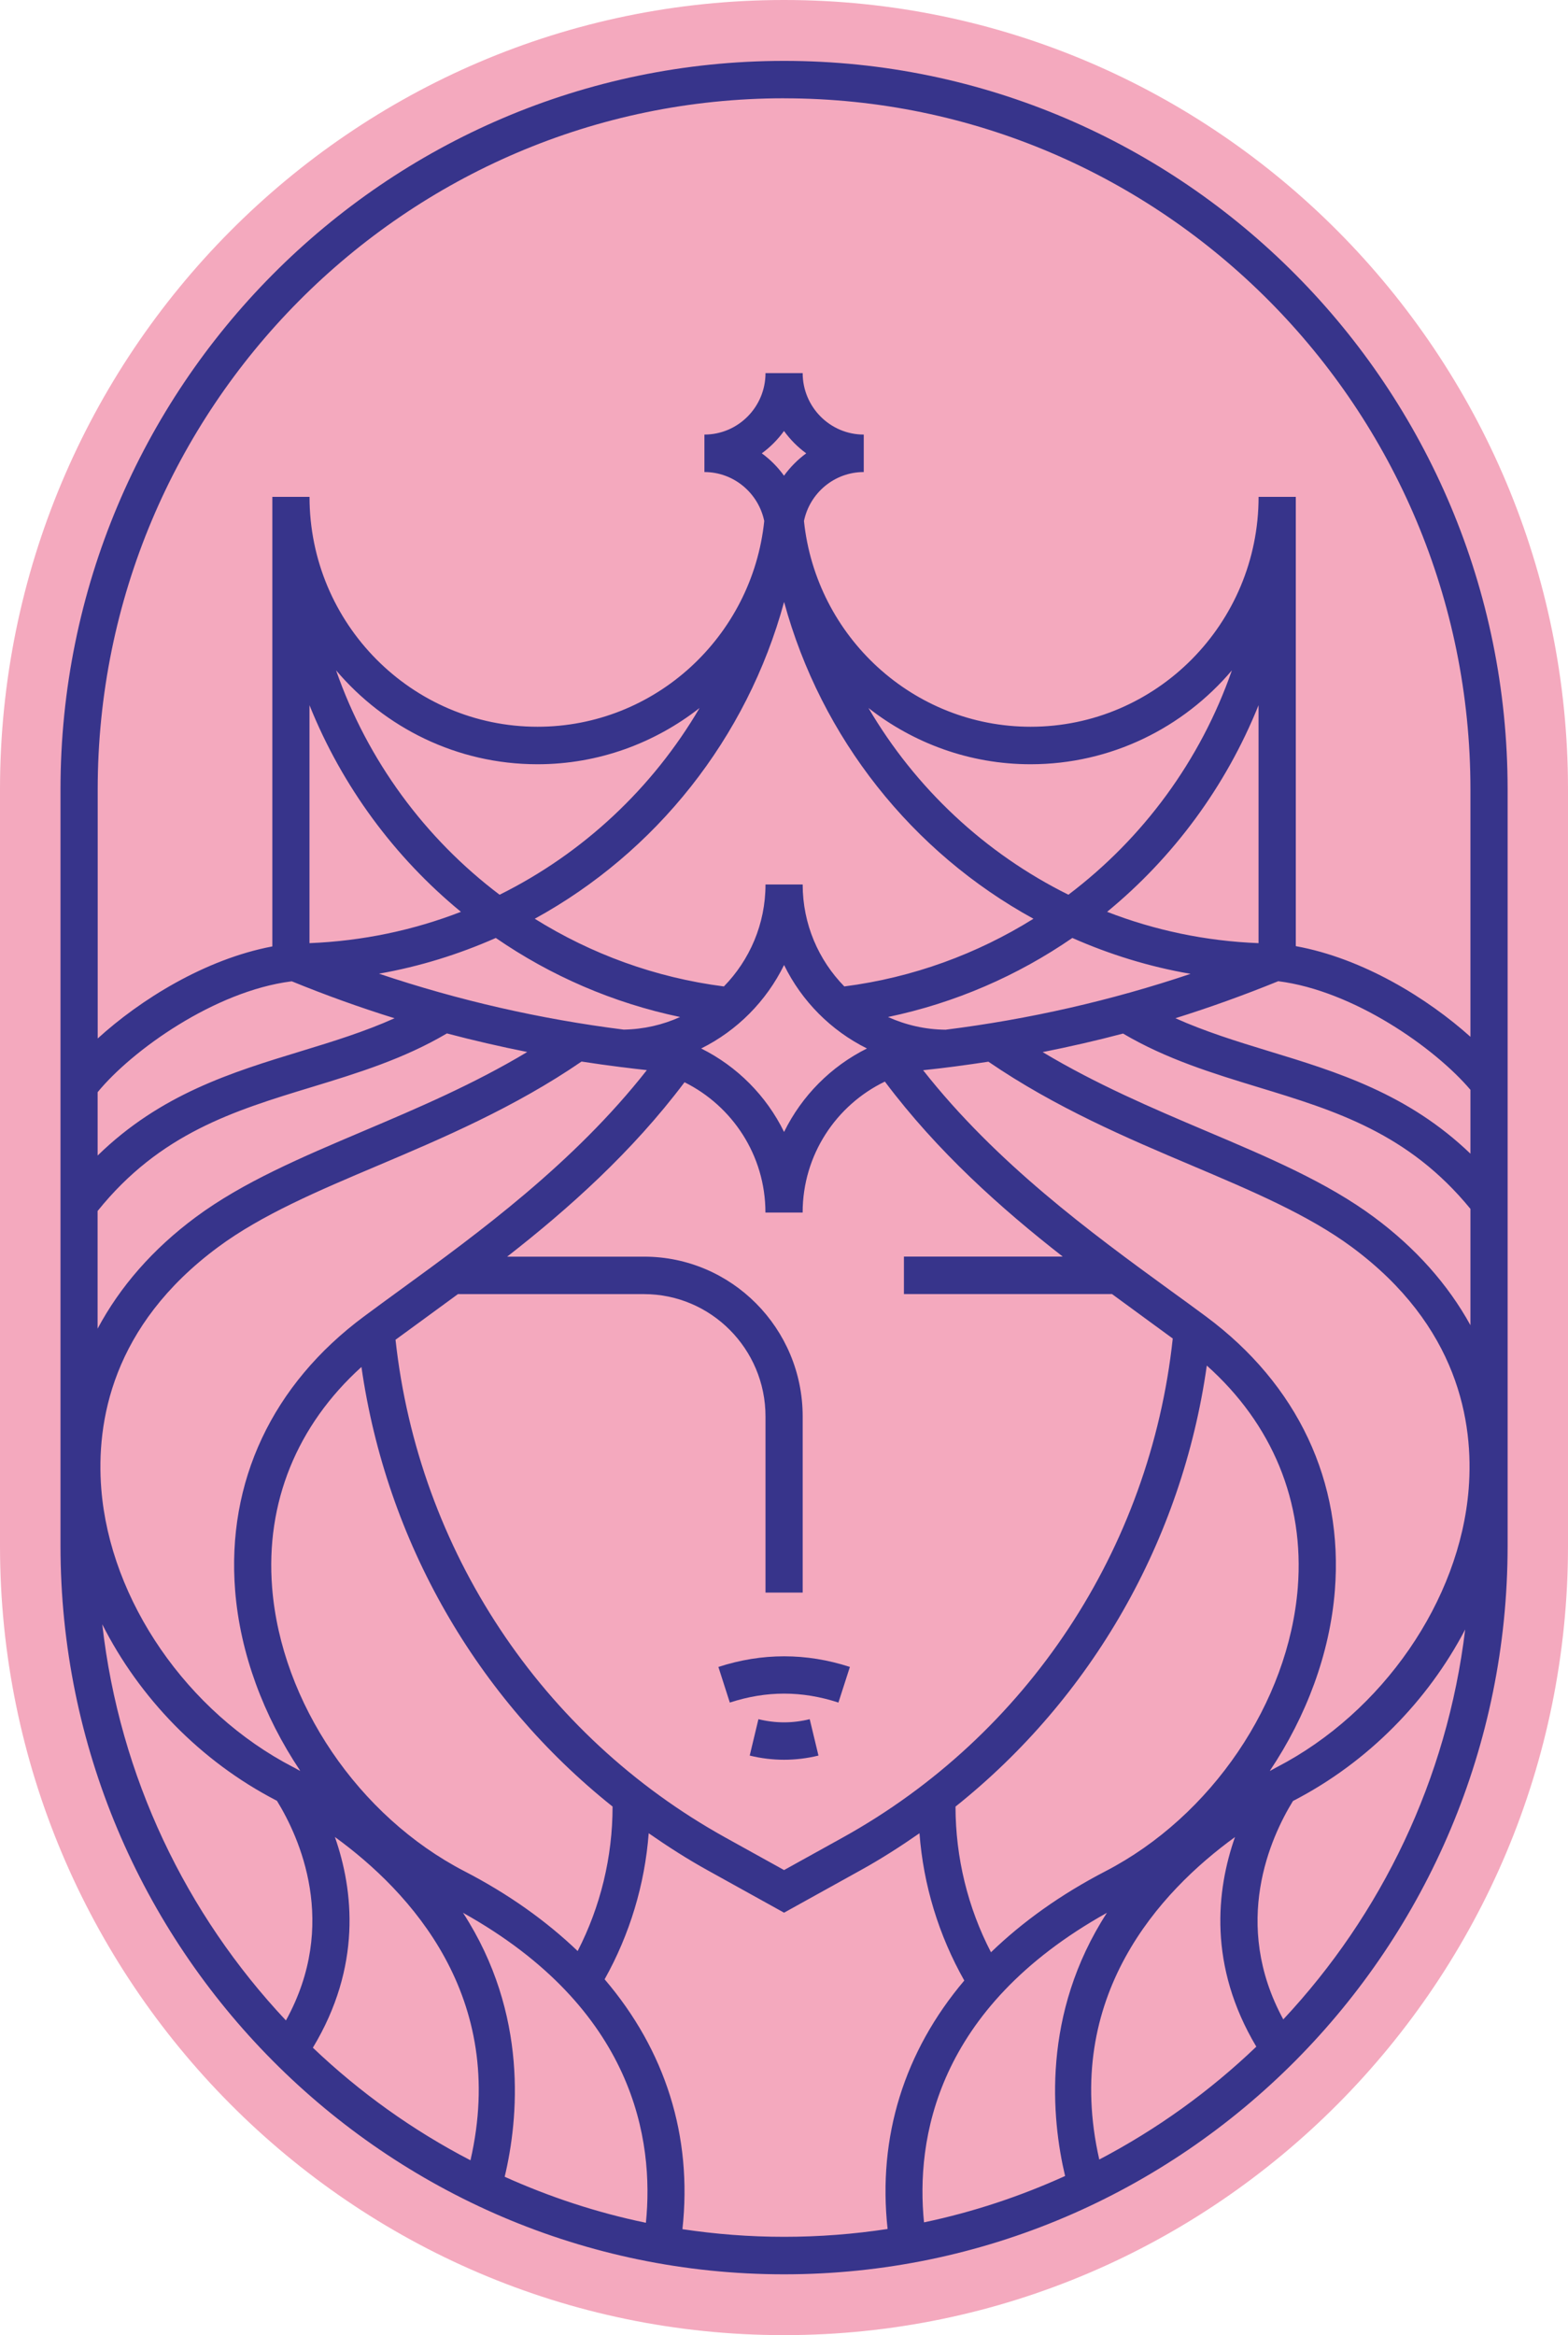
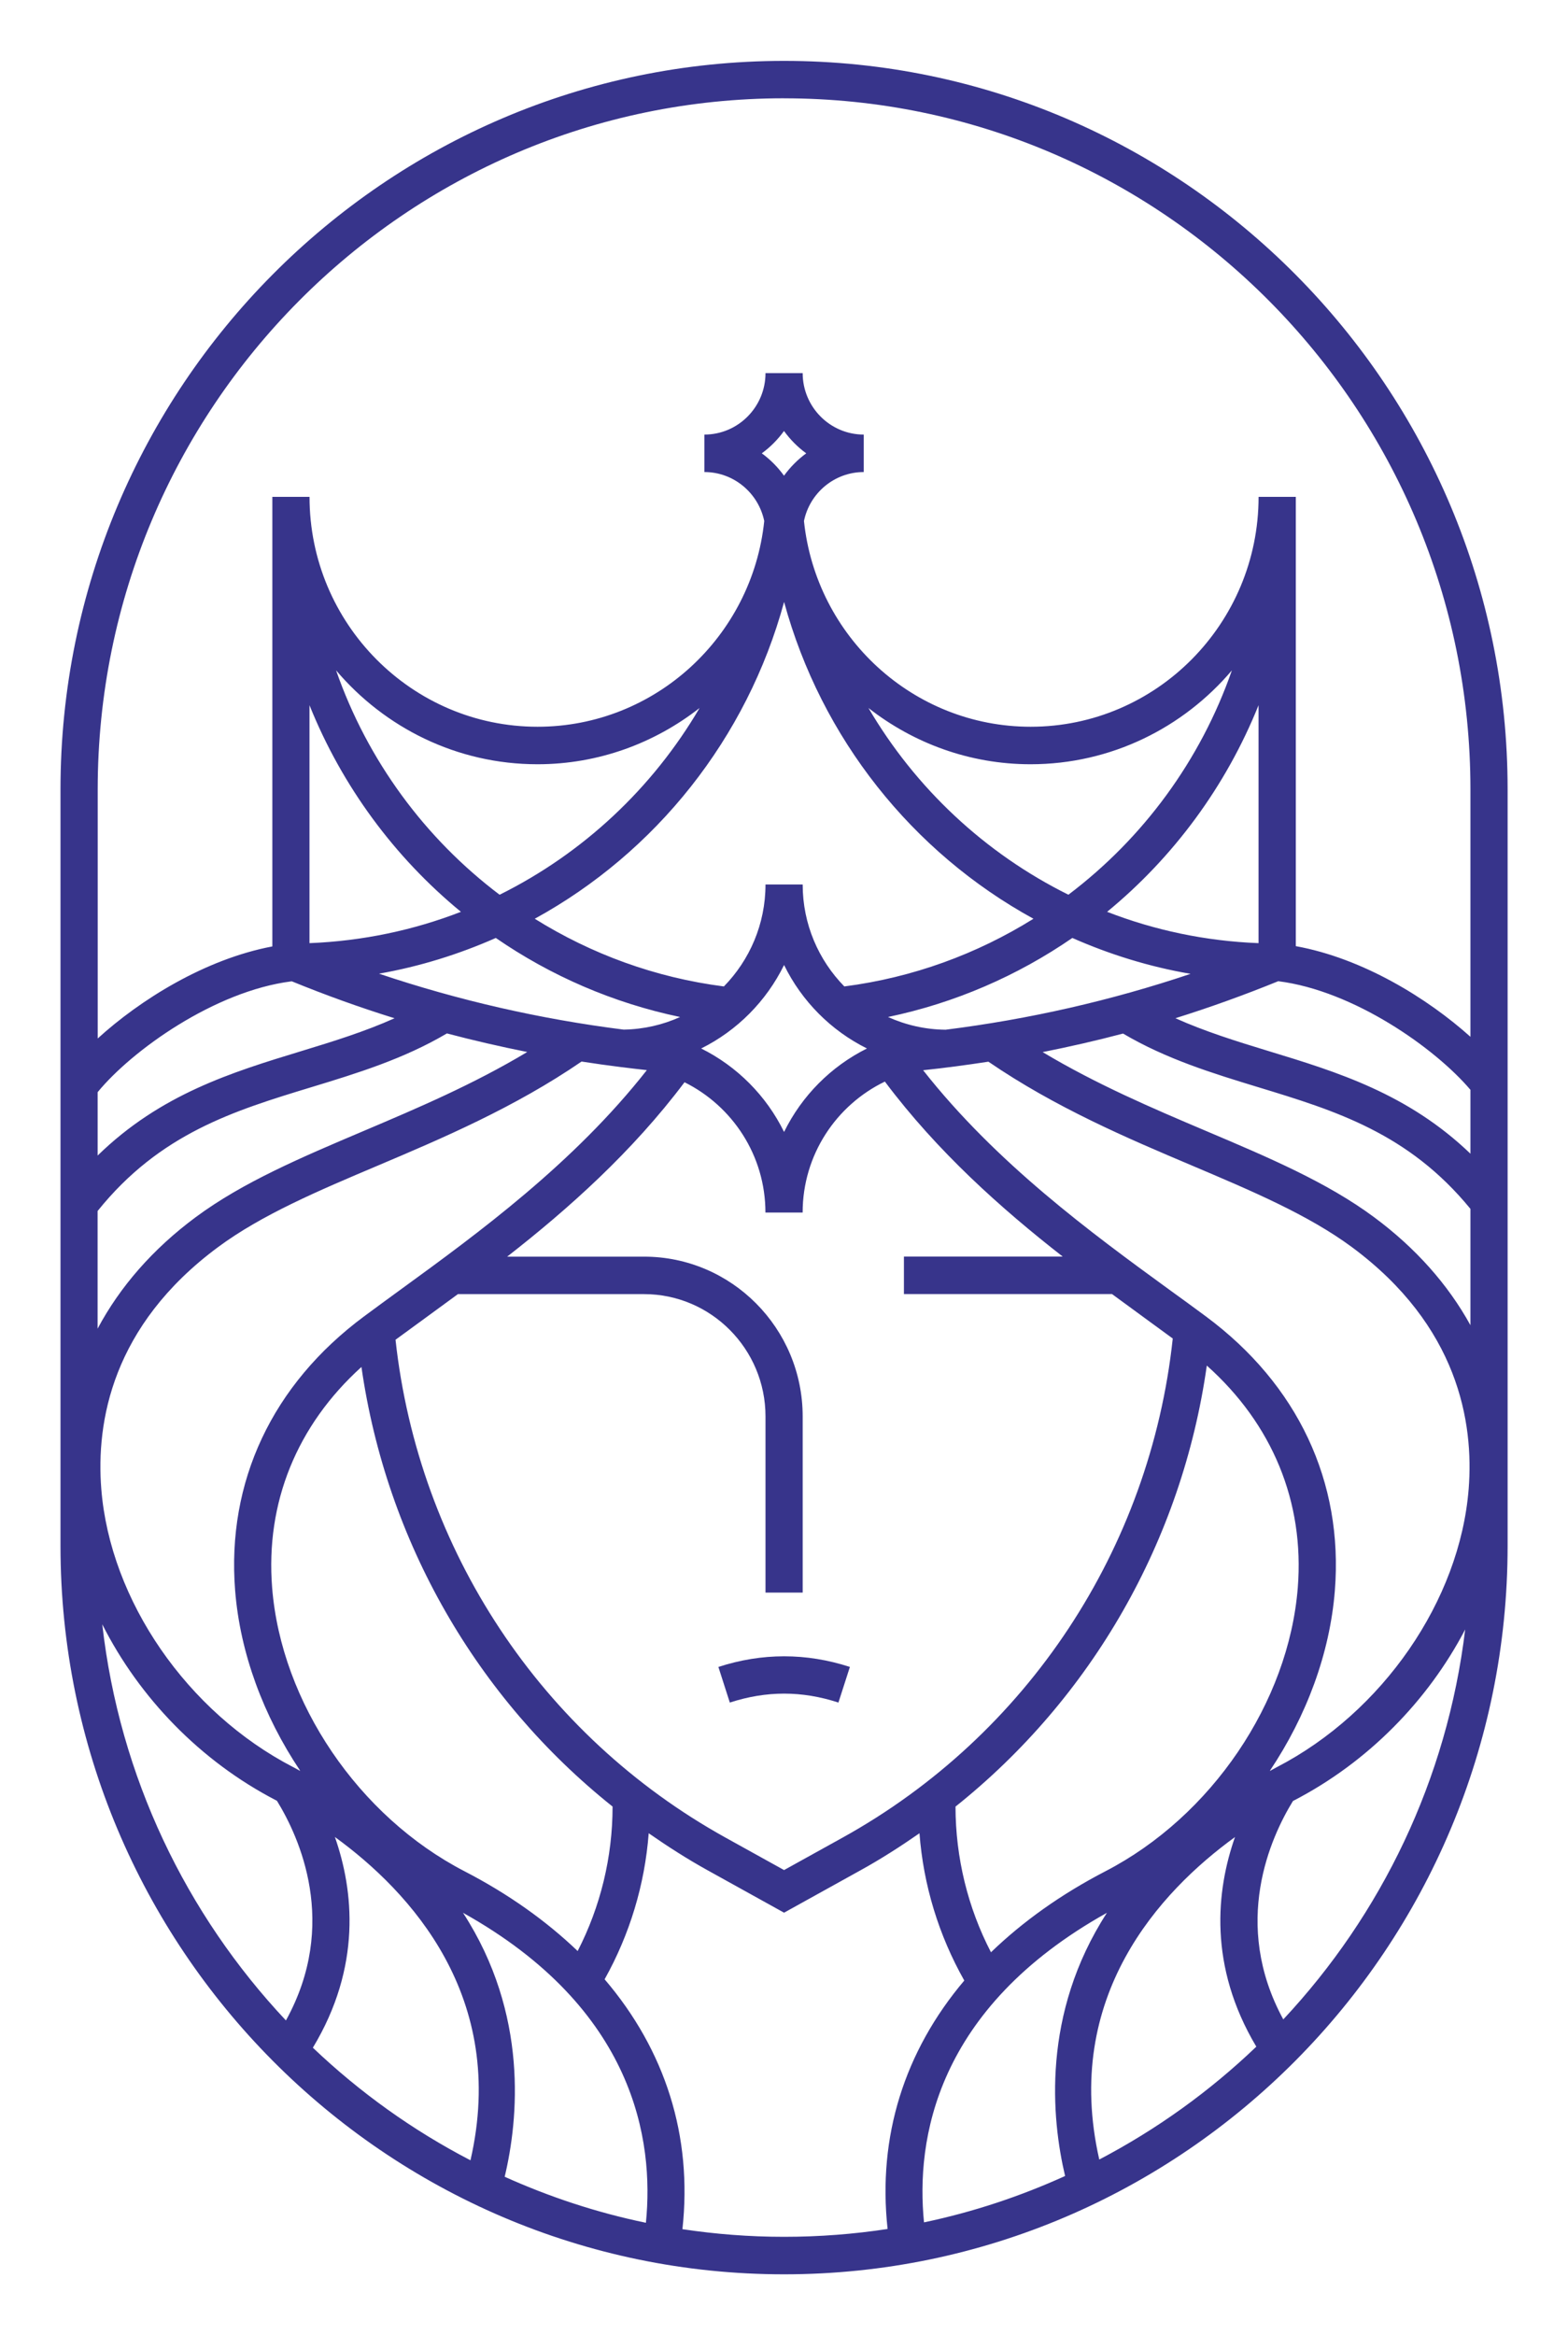
<svg xmlns="http://www.w3.org/2000/svg" width="45" height="67" viewBox="0 0 45 67" fill="none">
  <g id="Frame 1171275532">
-     <path id="Vector" d="M22.501 67C10.094 67 0 56.839 0 44.352V22.649C0.002 10.161 10.094 0 22.501 0C34.907 0 45 10.161 45 22.649V44.352C45 56.841 34.906 67 22.501 67Z" fill="#F4A9BE" />
    <g id="Group">
      <path id="Vector_2" d="M22.502 1.747C11.052 1.747 1.736 11.123 1.736 22.649V44.352C1.736 55.878 11.052 65.255 22.502 65.255C33.952 65.255 43.267 55.878 43.267 44.352V22.649C43.267 11.123 33.952 1.747 22.502 1.747ZM31.768 54.882C29.889 57.783 30.177 60.786 30.567 62.434C29.284 63.016 27.93 63.468 26.518 63.764C26.283 61.405 26.843 57.631 31.768 54.882ZM18.537 63.776C17.125 63.484 15.769 63.035 14.484 62.456C14.876 60.813 15.176 57.795 13.288 54.882C18.223 57.636 18.774 61.42 18.537 63.776ZM8.409 50.7C5.372 49.127 3.161 45.922 2.907 42.722C2.755 40.801 3.211 38.041 6.254 35.785C7.508 34.855 9.134 34.166 10.855 33.438C12.692 32.66 14.766 31.777 16.69 30.458C17.068 30.517 17.448 30.57 17.829 30.618C17.84 30.62 17.85 30.621 17.861 30.621C18.096 30.65 18.329 30.68 18.564 30.704C16.467 33.374 13.735 35.374 11.497 37.001C11.134 37.266 10.782 37.522 10.447 37.771C7.814 39.724 6.501 42.516 6.748 45.636C6.891 47.44 7.565 49.236 8.612 50.802L8.606 50.807C8.539 50.772 8.479 50.735 8.411 50.7H8.409ZM42.2 33.102C40.406 31.38 38.382 30.759 36.415 30.16C35.483 29.876 34.588 29.598 33.733 29.215C34.728 28.903 35.711 28.549 36.684 28.153C38.847 28.424 41.182 30.07 42.2 31.269V33.101V33.102ZM42.149 42.722C41.895 45.922 39.684 49.127 36.647 50.702C36.579 50.737 36.519 50.774 36.452 50.809L36.446 50.804C37.494 49.238 38.166 47.441 38.309 45.637C38.557 42.517 37.243 39.725 34.61 37.772C34.274 37.523 33.922 37.266 33.557 37.003C31.321 35.376 28.59 33.375 26.493 30.707C27.121 30.642 27.744 30.557 28.366 30.462C30.29 31.779 32.364 32.662 34.201 33.439C35.922 34.169 37.548 34.857 38.803 35.786C41.845 38.041 42.301 40.803 42.149 42.724V42.722ZM10.876 27.937C12.048 27.731 13.169 27.38 14.229 26.912C15.8 27.995 17.591 28.777 19.518 29.18C19.022 29.405 18.475 29.532 17.899 29.542C15.507 29.24 13.161 28.705 10.877 27.937H10.876ZM22.502 17.269C23.568 21.185 26.186 24.458 29.659 26.361C28.042 27.37 26.201 28.049 24.231 28.303C23.493 27.549 23.036 26.518 23.036 25.378H21.969C21.969 26.516 21.512 27.549 20.775 28.303C18.803 28.051 16.963 27.37 15.347 26.361C18.819 24.458 21.438 21.185 22.503 17.269H22.502ZM20.123 30.083C21.154 29.571 21.993 28.726 22.502 27.688C23.009 28.726 23.85 29.571 24.881 30.083C23.85 30.596 23.011 31.44 22.502 32.478C21.994 31.44 21.154 30.596 20.123 30.083ZM27.143 29.545C26.553 29.54 25.993 29.409 25.485 29.18C27.413 28.777 29.203 27.995 30.775 26.912C31.846 27.385 32.981 27.738 34.168 27.942C31.884 28.71 29.536 29.243 27.145 29.544L27.143 29.545ZM36.119 27.061C34.593 27.002 33.13 26.69 31.773 26.162C33.678 24.597 35.183 22.561 36.119 20.234V27.061ZM30.663 25.672C28.269 24.485 26.274 22.616 24.924 20.314C26.212 21.321 27.823 21.928 29.576 21.928C31.887 21.928 33.959 20.88 35.354 19.234C34.453 21.821 32.801 24.056 30.661 25.672H30.663ZM22.5 13.649C22.323 13.403 22.108 13.186 21.863 13.007C22.107 12.829 22.323 12.611 22.5 12.366C22.678 12.611 22.892 12.829 23.138 13.007C22.894 13.186 22.678 13.403 22.5 13.649ZM14.338 25.672C12.198 24.056 10.547 21.821 9.645 19.234C11.042 20.879 13.112 21.928 15.425 21.928C17.177 21.928 18.789 21.321 20.077 20.314C18.727 22.616 16.732 24.485 14.338 25.672ZM13.228 26.162C11.87 26.689 10.408 27 8.882 27.061V20.234C9.818 22.561 11.323 24.597 13.228 26.162ZM8.357 28.158C8.357 28.158 8.371 28.158 8.379 28.158C9.348 28.554 10.33 28.907 11.323 29.216C10.468 29.599 9.572 29.877 8.639 30.161C6.652 30.767 4.609 31.392 2.802 33.155V31.337C3.787 30.136 6.158 28.439 8.357 28.158ZM2.802 34.745C4.591 32.521 6.709 31.871 8.948 31.19C10.243 30.795 11.58 30.387 12.826 29.651C13.589 29.853 14.357 30.029 15.131 30.184C13.588 31.11 11.992 31.79 10.438 32.449C8.657 33.205 6.974 33.917 5.618 34.922C4.387 35.834 3.443 36.918 2.801 38.122V34.745H2.802ZM13.501 61.983C11.843 61.123 10.322 60.032 8.979 58.753C10.384 56.424 10.149 54.241 9.611 52.707C11.77 54.275 14.579 57.3 13.502 61.983H13.501ZM16.579 55.98C15.678 55.118 14.597 54.345 13.328 53.689C10.289 52.115 8.071 48.846 7.81 45.554C7.616 43.113 8.522 40.895 10.373 39.221C11.091 44.229 13.686 48.727 17.58 51.834C17.58 53.283 17.234 54.703 16.579 55.978V55.98ZM11.35 38.441C11.602 38.256 11.854 38.071 12.121 37.878C12.451 37.637 12.793 37.388 13.142 37.131H18.483C20.405 37.131 21.969 38.705 21.969 40.64V45.695H23.036V40.64C23.036 38.112 20.994 36.056 18.483 36.056H14.555C16.321 34.678 18.142 33.051 19.645 31.052C21.017 31.733 21.967 33.15 21.967 34.79H23.035C23.035 33.134 24.001 31.705 25.395 31.033C26.9 33.04 28.729 34.673 30.499 36.054H25.942V37.129H31.906C31.906 37.129 31.908 37.126 31.909 37.126C32.258 37.383 32.601 37.633 32.932 37.875C33.183 38.057 33.419 38.231 33.657 38.405C33.007 44.446 29.482 49.787 24.182 52.725L22.502 53.656L20.822 52.725C15.533 49.793 12.011 44.467 11.351 38.44L11.35 38.441ZM34.634 39.181C36.515 40.859 37.44 43.092 37.245 45.554C36.983 48.846 34.766 52.115 31.727 53.689C30.442 54.355 29.348 55.139 28.44 56.015C27.774 54.732 27.424 53.298 27.422 51.835C31.326 48.719 33.924 44.205 34.634 39.181ZM35.443 52.709C34.907 54.237 34.672 56.405 36.055 58.723C34.717 60.004 33.2 61.096 31.548 61.961C30.485 57.292 33.288 54.273 35.443 52.709ZM37.108 51.674C37.117 51.669 37.126 51.664 37.134 51.66C39.256 50.561 40.98 48.799 42.049 46.753C41.531 51.056 39.64 54.938 36.829 57.941C35.331 55.187 36.471 52.707 37.107 51.674H37.108ZM39.435 34.924C38.079 33.918 36.396 33.206 34.615 32.451C33.062 31.793 31.467 31.111 29.923 30.187C30.697 30.032 31.467 29.858 32.23 29.655C33.476 30.39 34.812 30.798 36.106 31.193C38.325 31.868 40.422 32.512 42.2 34.685V38.023C41.559 36.859 40.631 35.81 39.435 34.924ZM22.502 2.821C33.364 2.821 42.2 11.716 42.2 22.649V29.748C40.975 28.649 39.118 27.497 37.188 27.147V14.256H36.12C36.12 17.893 33.186 20.852 29.579 20.852C26.204 20.852 23.419 18.262 23.073 14.949C23.238 14.147 23.945 13.544 24.789 13.544V12.469C23.823 12.469 23.036 11.678 23.036 10.705H21.969C21.969 11.678 21.182 12.469 20.216 12.469V13.544C21.06 13.544 21.767 14.149 21.933 14.949C21.588 18.262 18.802 20.852 15.426 20.852C11.819 20.852 8.883 17.893 8.883 14.256H7.816V27.155C5.876 27.522 4.016 28.692 2.804 29.796V22.648C2.804 11.714 11.64 2.82 22.502 2.82V2.821ZM2.935 46.605C3.998 48.711 5.751 50.531 7.922 51.655C7.93 51.66 7.94 51.664 7.948 51.669C8.587 52.707 9.734 55.203 8.206 57.971C5.346 54.93 3.43 50.984 2.935 46.606V46.605ZM19.585 63.96C19.878 61.29 19.093 58.827 17.352 56.79C18.072 55.503 18.505 54.075 18.617 52.6C19.162 52.978 19.721 53.338 20.307 53.662L22.502 54.879L24.697 53.662C25.284 53.338 25.844 52.978 26.388 52.6C26.5 54.09 26.942 55.53 27.674 56.826C25.956 58.856 25.183 61.303 25.473 63.954C24.504 64.102 23.512 64.179 22.503 64.179C21.495 64.179 20.538 64.102 19.585 63.96Z" fill="#37348B" />
      <path id="Vector_3" d="M24.062 48.85L24.391 47.828C23.139 47.421 21.869 47.421 20.617 47.828L20.945 48.85C21.994 48.508 23.014 48.508 24.062 48.85Z" fill="#37348B" />
-       <path id="Vector_4" d="M21.766 49.327L21.516 50.371C21.842 50.451 22.172 50.491 22.502 50.491C22.832 50.491 23.162 50.451 23.489 50.371L23.238 49.327C22.743 49.448 22.261 49.448 21.766 49.327Z" fill="#37348B" />
    </g>
  </g>
</svg>